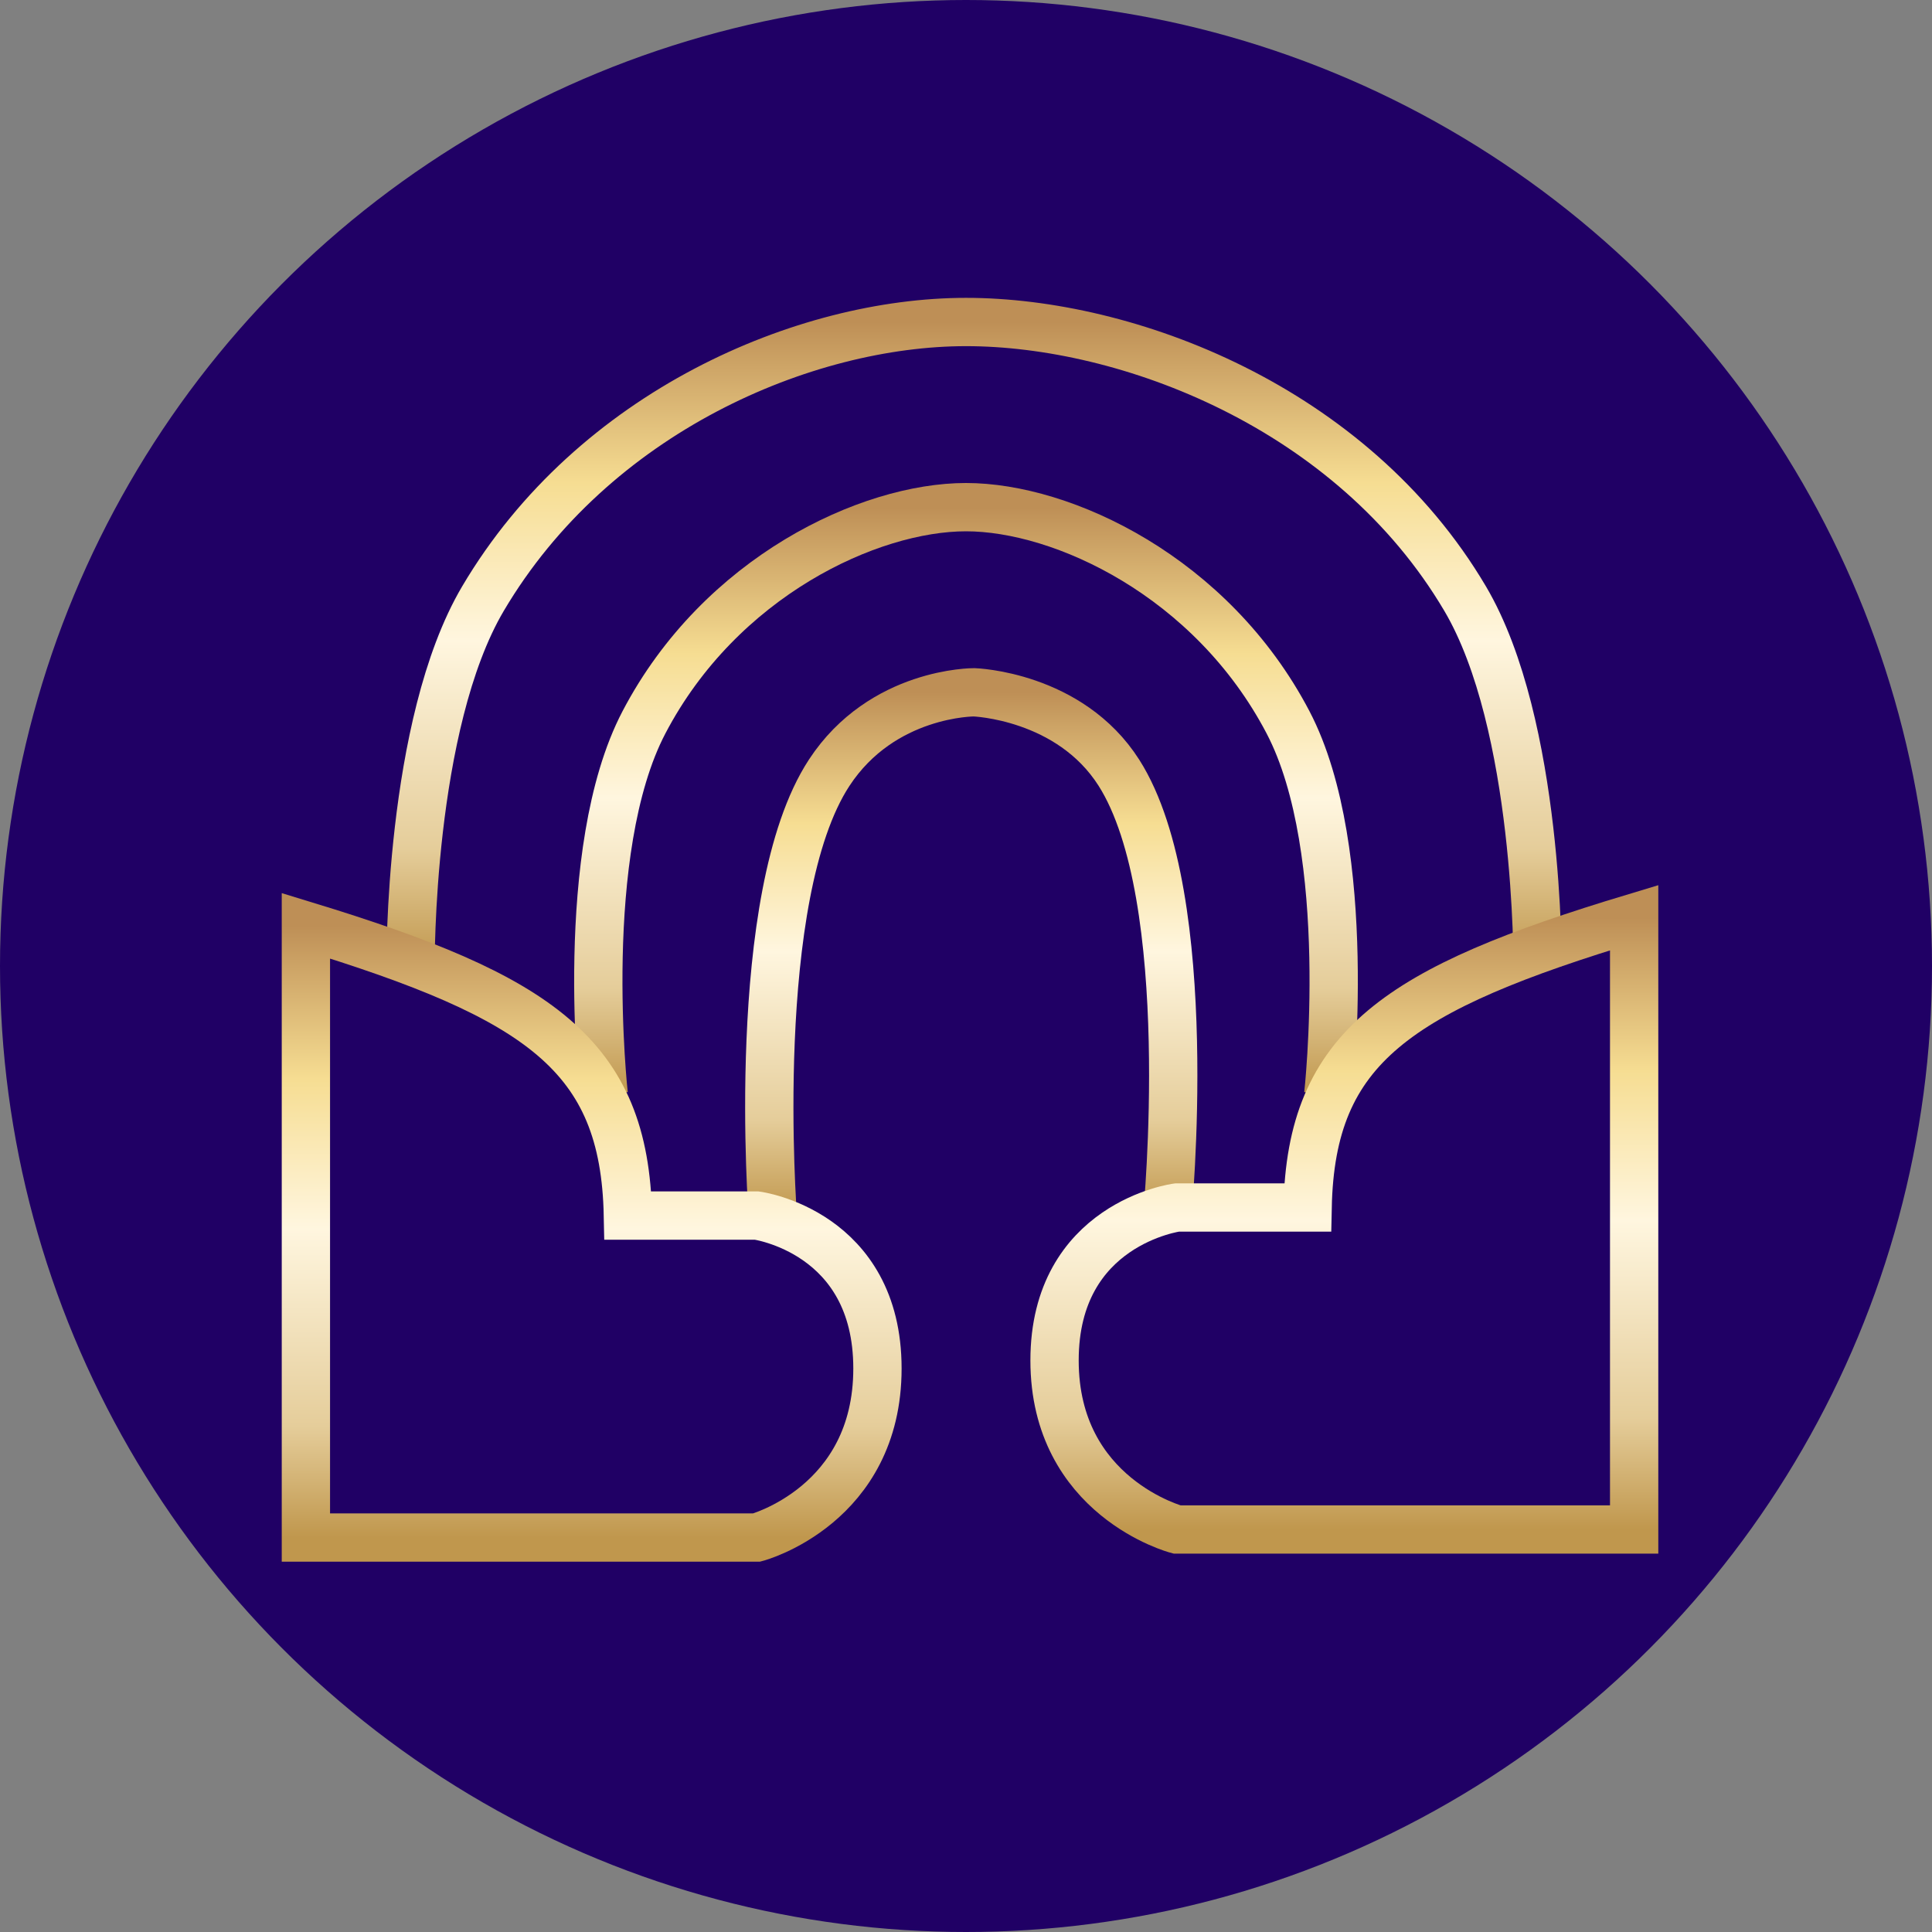
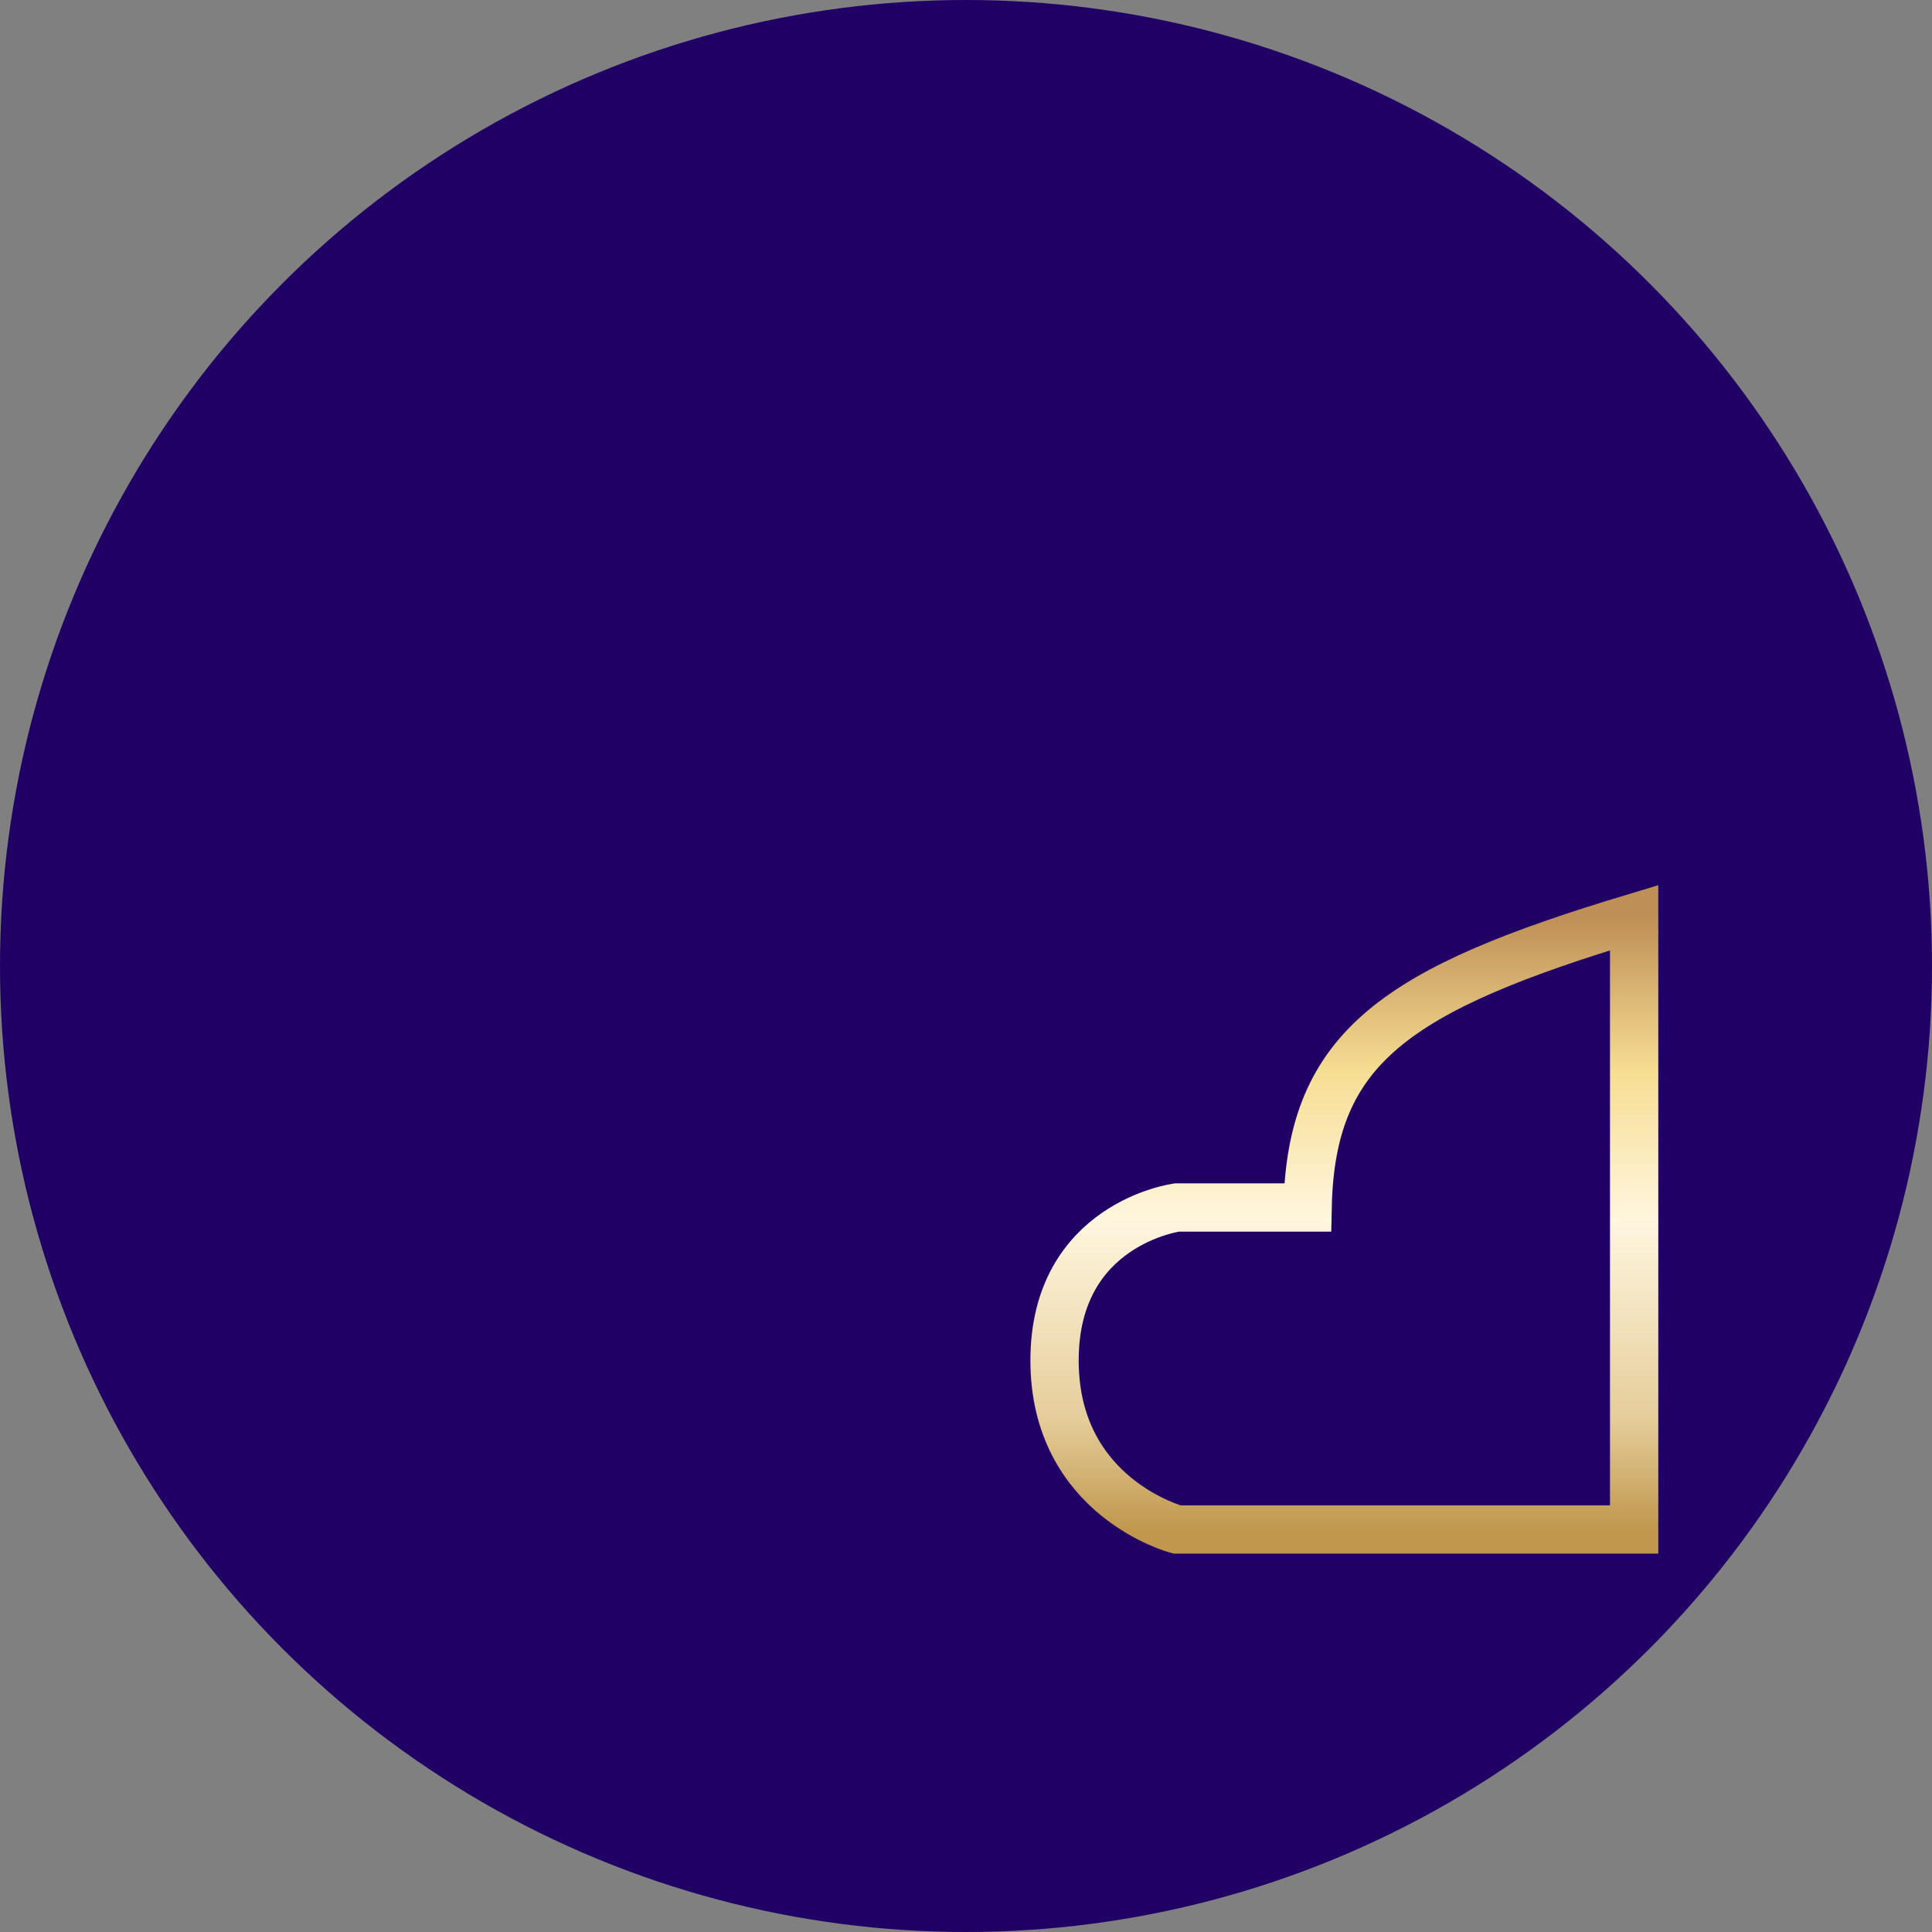
<svg xmlns="http://www.w3.org/2000/svg" width="120" height="120" viewBox="0 0 120 120" fill="none">
  <rect x="0" y="0" width="120" height="120" fill="#808080" stroke="none" />
  <circle cx="60" cy="60" r="60" fill="#200065" />
-   <path d="M48 75.5C48 75.5 46.474 55.678 51.5 48C54.794 42.967 60.5 43 60.5 43C60.5 43 66.439 43.188 69.5 48C74.427 55.743 72.5 75.5 72.5 75.5" stroke="url(#paint0_linear_53_1890)" stroke-width="3" />
-   <path d="M37.5 68C37.5 68 35.807 52.866 40 44.861C44.742 35.809 54 31.5 60 31.5C66 31.5 75.258 35.809 80 44.861C84.193 52.866 82.5 68 82.5 68" stroke="url(#paint1_linear_53_1890)" stroke-width="3" />
-   <path d="M25.5 60C25.5 60 25.378 44.999 30 37.178C36.868 25.556 50 20 60 20C70 20 83.96 25.262 91 37.178C95.62 45 95.5 60 95.5 60" stroke="url(#paint2_linear_53_1890)" stroke-width="3" />
-   <path d="M19 95.5V57.5C33.487 61.929 38.8 65.506 39 75.5H47C47 75.5 54.5 76.5 54.5 85C54.5 93.5 47 95.5 47 95.5H19Z" stroke="url(#paint3_linear_53_1890)" stroke-width="3" />
  <path d="M101.5 95V57C86.809 61.429 81.421 65.006 81.218 75H73.106C73.106 75 65.5 76 65.5 84.5C65.5 93 73.106 95 73.106 95H101.5Z" stroke="url(#paint4_linear_53_1890)" stroke-width="3" />
  <defs>
    <linearGradient id="paint0_linear_53_1890" x1="60.327" y1="43" x2="60.327" y2="75.5" gradientUnits="userSpaceOnUse">
      <stop stop-color="#BE8F56" />
      <stop offset="0.25" stop-color="#F6DD92" />
      <stop offset="0.495" stop-color="#FFF6DF" />
      <stop offset="0.818" stop-color="#E5CD9A" />
      <stop offset="1" stop-color="#C0974D" />
    </linearGradient>
    <linearGradient id="paint1_linear_53_1890" x1="60" y1="31.5" x2="60" y2="68" gradientUnits="userSpaceOnUse">
      <stop stop-color="#BE8F56" />
      <stop offset="0.25" stop-color="#F6DD92" />
      <stop offset="0.495" stop-color="#FFF6DF" />
      <stop offset="0.818" stop-color="#E5CD9A" />
      <stop offset="1" stop-color="#C0974D" />
    </linearGradient>
    <linearGradient id="paint2_linear_53_1890" x1="60.5" y1="20" x2="60.5" y2="60" gradientUnits="userSpaceOnUse">
      <stop stop-color="#BE8F56" />
      <stop offset="0.25" stop-color="#F6DD92" />
      <stop offset="0.495" stop-color="#FFF6DF" />
      <stop offset="0.818" stop-color="#E5CD9A" />
      <stop offset="1" stop-color="#C0974D" />
    </linearGradient>
    <linearGradient id="paint3_linear_53_1890" x1="36.75" y1="57.5" x2="36.75" y2="95.5" gradientUnits="userSpaceOnUse">
      <stop stop-color="#BE8F56" />
      <stop offset="0.25" stop-color="#F6DD92" />
      <stop offset="0.495" stop-color="#FFF6DF" />
      <stop offset="0.818" stop-color="#E5CD9A" />
      <stop offset="1" stop-color="#C0974D" />
    </linearGradient>
    <linearGradient id="paint4_linear_53_1890" x1="83.5" y1="57" x2="83.5" y2="95" gradientUnits="userSpaceOnUse">
      <stop stop-color="#BE8F56" />
      <stop offset="0.25" stop-color="#F6DD92" />
      <stop offset="0.495" stop-color="#FFF6DF" />
      <stop offset="0.818" stop-color="#E5CD9A" />
      <stop offset="1" stop-color="#C0974D" />
    </linearGradient>
  </defs>
</svg>